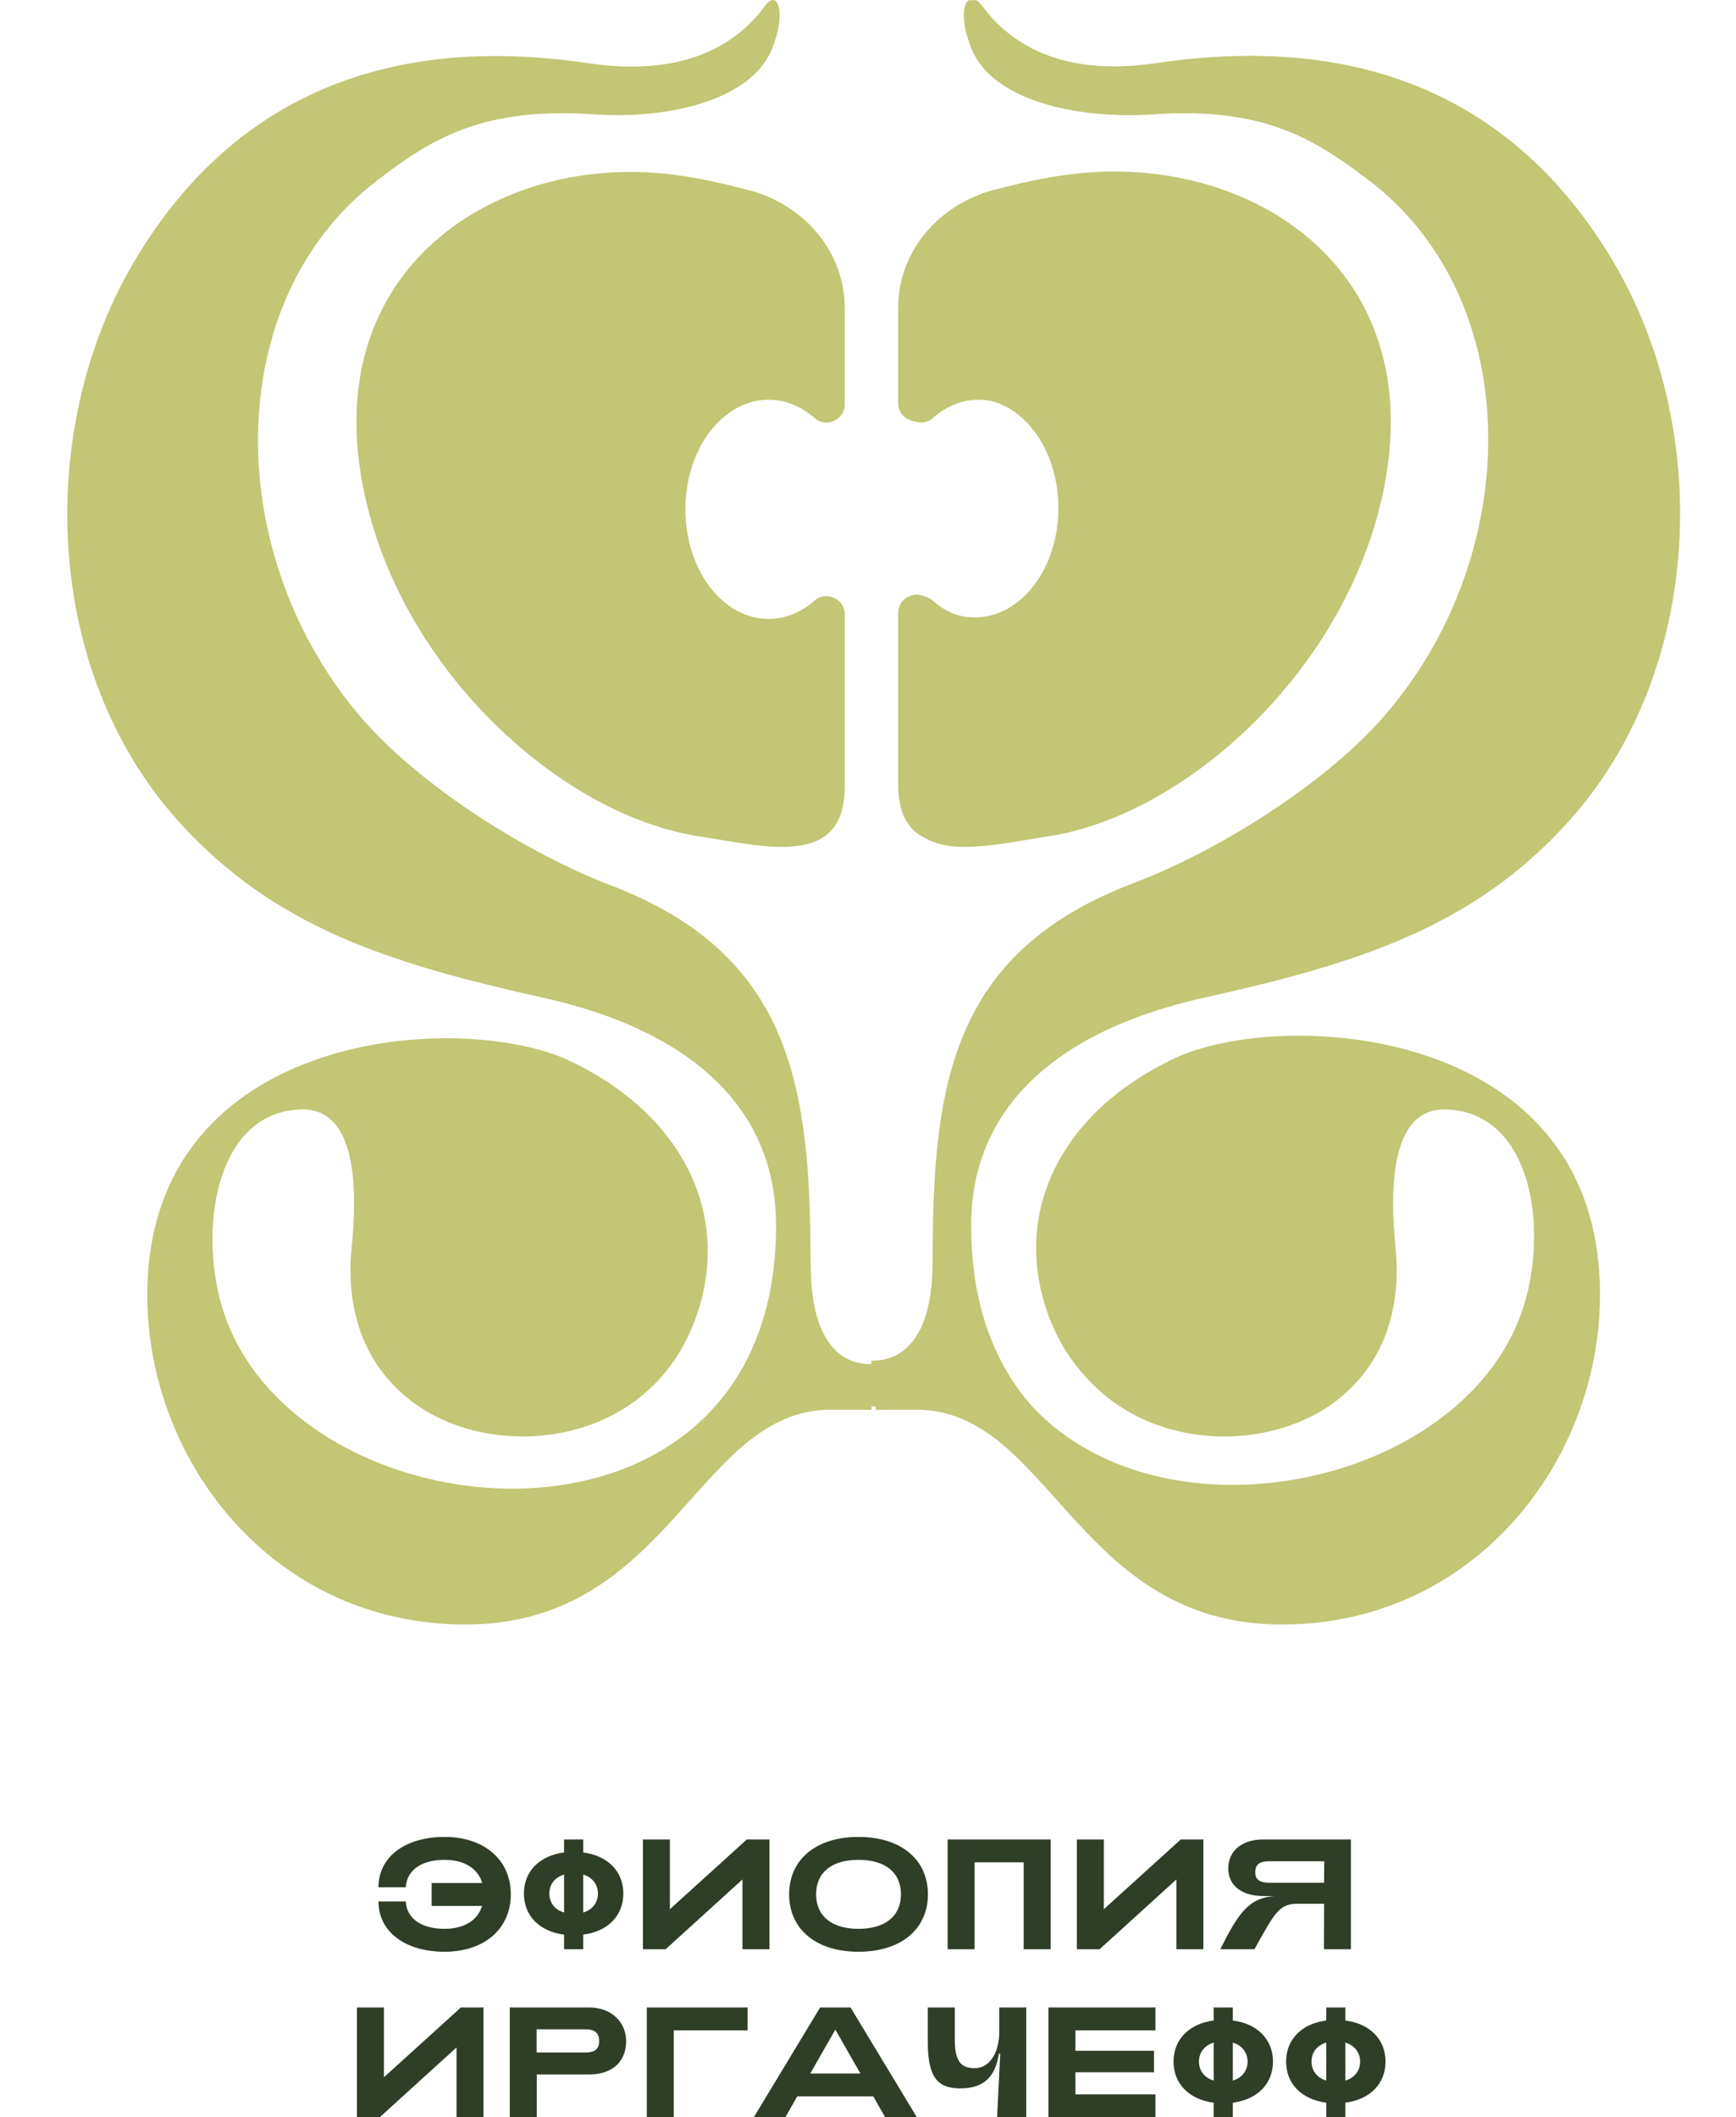
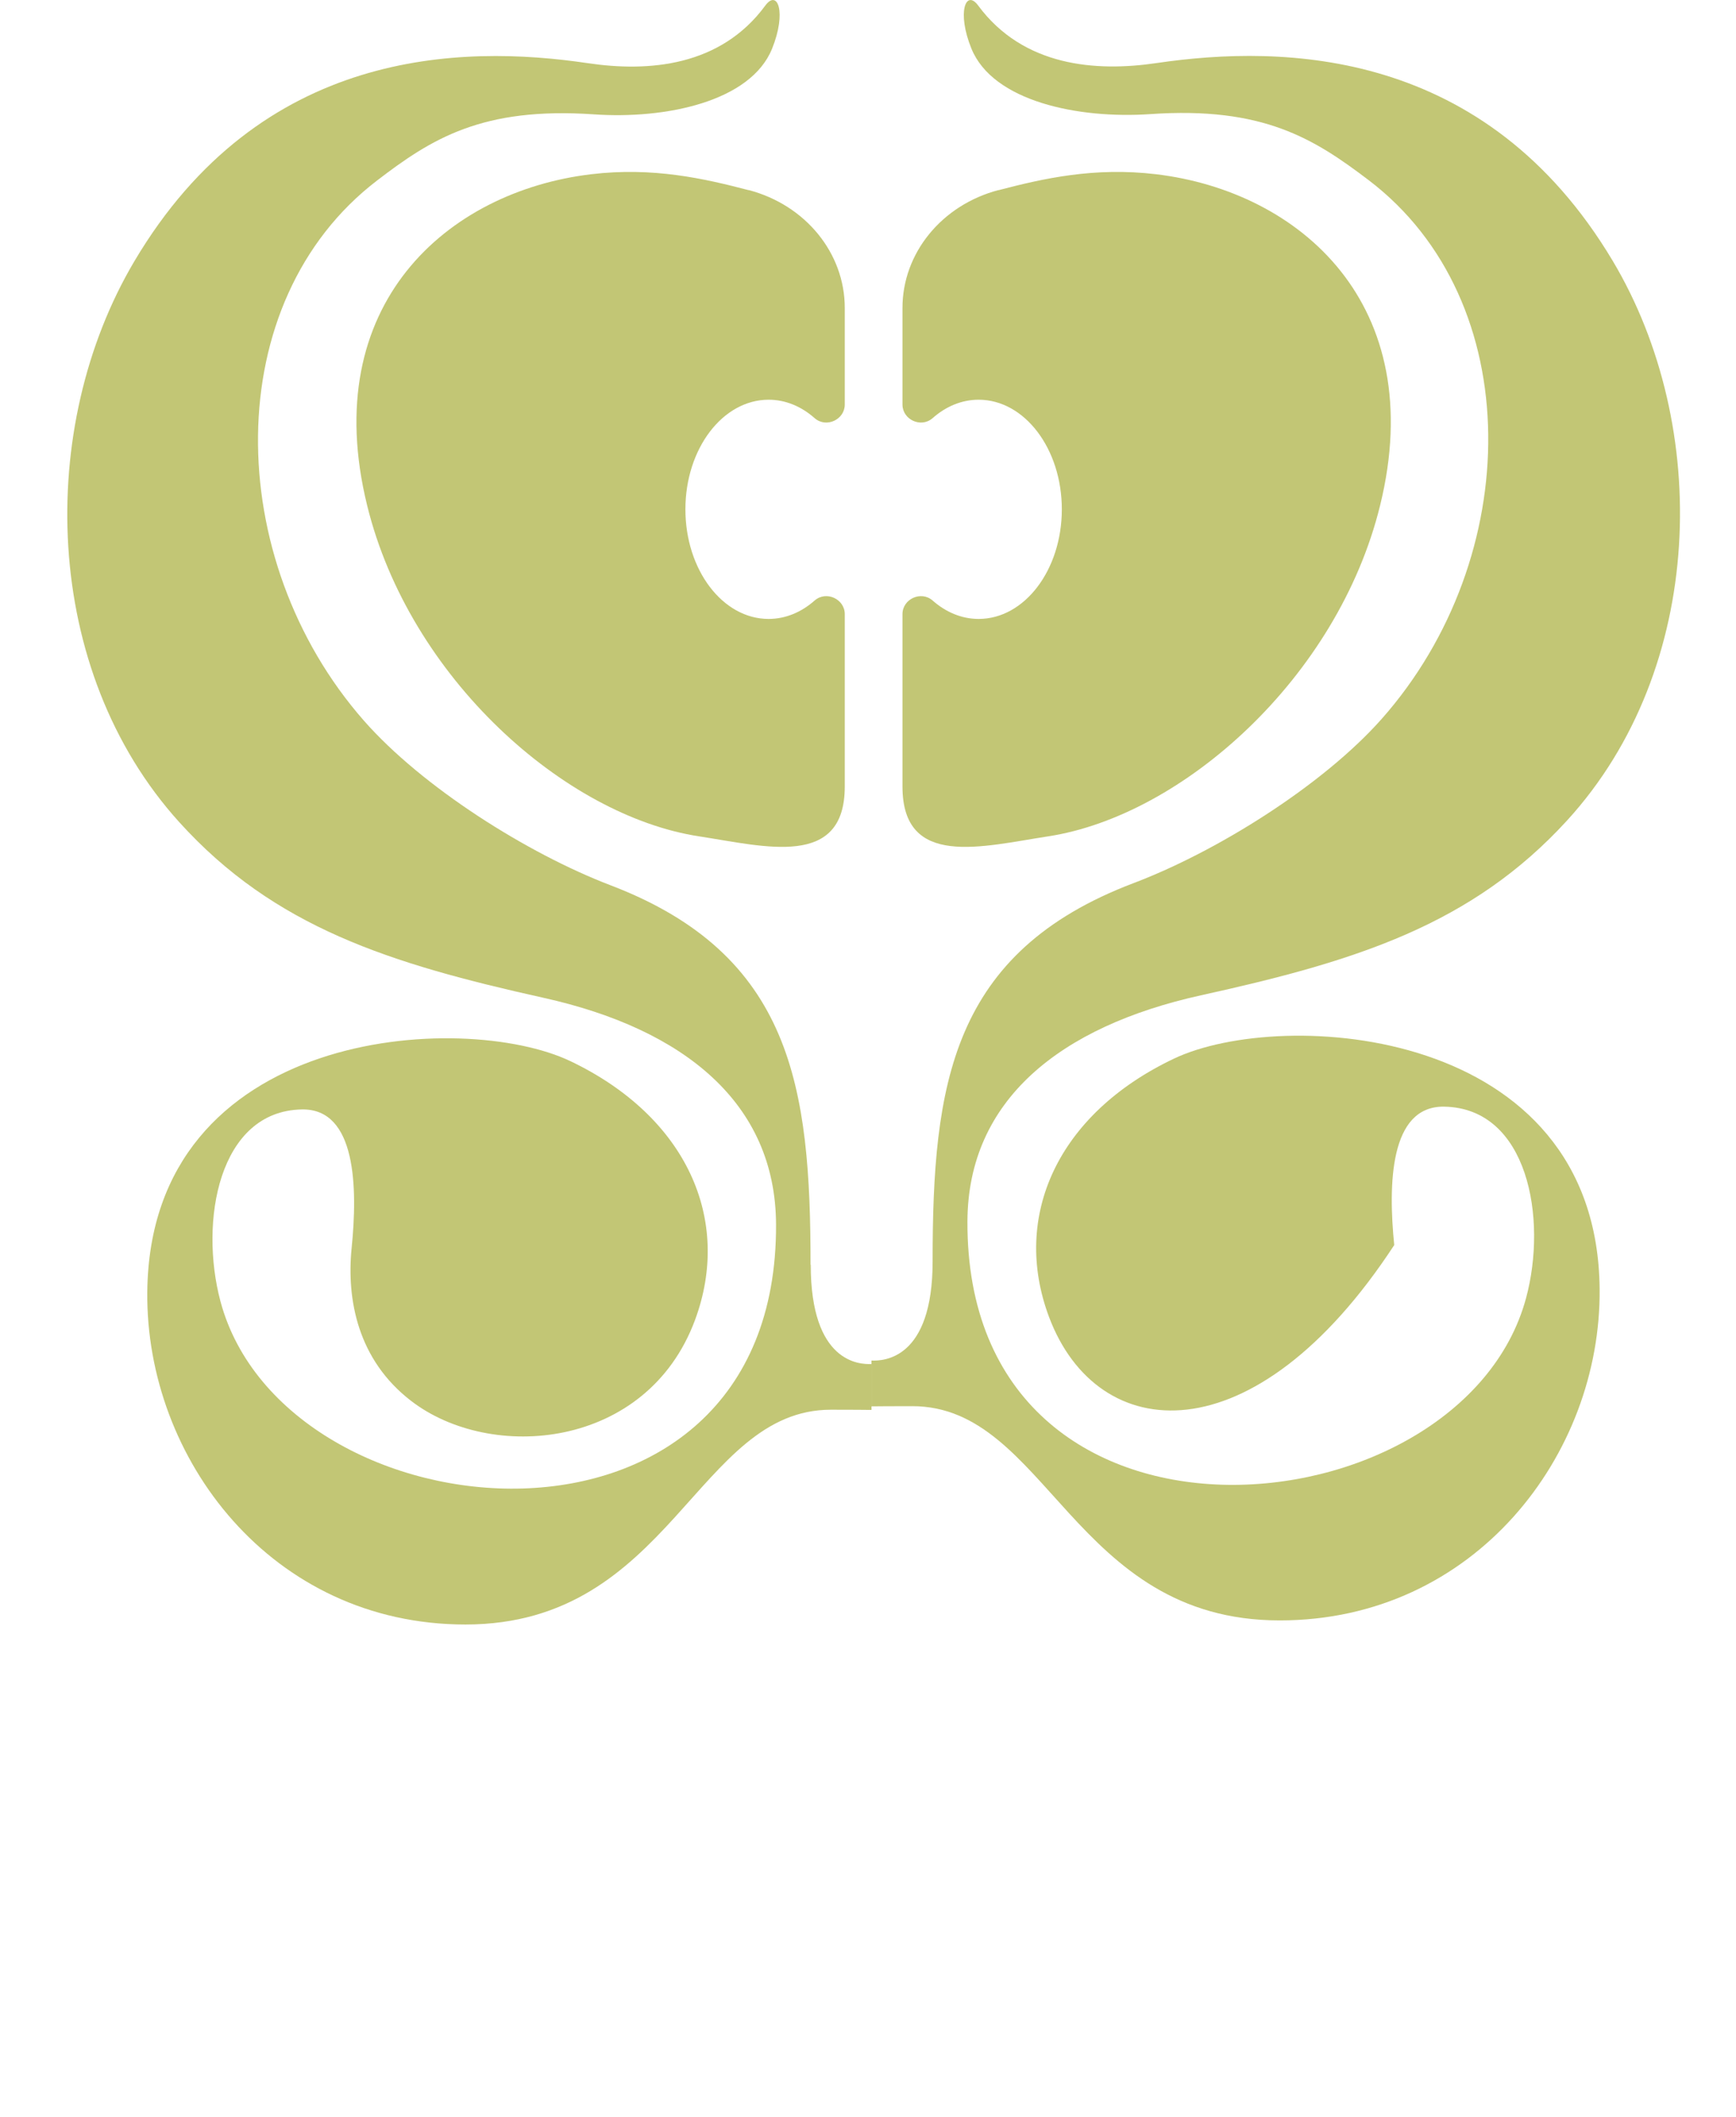
<svg xmlns="http://www.w3.org/2000/svg" width="155" height="189" viewBox="0 0 155 189" fill="none">
-   <path d="M39.699 163.976C43.241 163.976 45.607 166.02 45.607 169.1C45.607 172.18 43.241 174.224 39.699 174.224C36.157 174.224 33.791 172.432 33.791 169.73H36.227C36.325 171.326 37.711 172.18 39.699 172.18C41.393 172.18 42.639 171.452 43.045 170.136H38.537V168.092H43.059C42.653 166.748 41.407 166.02 39.699 166.02C37.725 166.02 36.339 166.86 36.227 168.47H33.791C33.791 165.768 36.157 163.976 39.699 163.976ZM55.655 169.03C55.655 171.018 54.255 172.418 52.071 172.698V174H50.363V172.698C48.179 172.418 46.779 171.018 46.779 169.03C46.779 167.042 48.179 165.642 50.363 165.362V164.2H52.071V165.362C54.255 165.642 55.655 167.042 55.655 169.03ZM49.047 169.03C49.047 169.856 49.551 170.486 50.363 170.724V167.336C49.551 167.574 49.047 168.204 49.047 169.03ZM52.071 170.724C52.883 170.486 53.387 169.856 53.387 169.03C53.387 168.204 52.883 167.574 52.071 167.336V170.724ZM68.7 174H66.292V167.77L59.432 174H57.402V164.2H59.81V170.43L66.684 164.2H68.7V174ZM76.647 174.224C72.825 174.224 70.459 172.18 70.459 169.1C70.459 166.02 72.825 163.976 76.647 163.976C80.483 163.976 82.849 166.02 82.849 169.1C82.849 172.18 80.483 174.224 76.647 174.224ZM76.647 172.18C78.999 172.18 80.441 171.074 80.441 169.1C80.441 167.112 78.999 166.02 76.647 166.02C74.309 166.02 72.867 167.112 72.867 169.1C72.867 171.074 74.309 172.18 76.647 172.18ZM84.61 174V164.2H93.808V174H91.4V166.244H87.018V174H84.61ZM107.446 174H105.038V167.77L98.178 174H96.148V164.2H98.556V170.43L105.43 164.2H107.446V174ZM120.615 174H118.207L118.221 169.94H115.855C114.203 169.94 113.825 170.738 112.005 174H108.953C110.563 170.808 111.473 169.408 113.825 169.254H112.817C110.927 169.254 109.667 168.358 109.667 166.79C109.667 165.292 110.787 164.2 112.817 164.2H120.615V174ZM118.221 168.064L118.235 166.146H113.307C112.467 166.146 112.075 166.44 112.075 167.14C112.075 167.756 112.453 168.064 113.307 168.064H118.221ZM43.168 189H40.76V182.77L33.9 189H31.87V179.2H34.278V185.43L41.152 179.2H43.168V189ZM45.515 189V179.2H52.613C54.643 179.2 55.903 180.558 55.903 182.196C55.903 184.184 54.503 185.178 52.613 185.178H47.923V189H45.515ZM47.909 183.218H52.263C53.103 183.218 53.495 182.924 53.495 182.196C53.495 181.468 53.103 181.146 52.263 181.146H47.909V183.218ZM57.751 189V179.2H66.753V181.244H60.159V189H57.751ZM67.303 189L73.225 179.2H75.942L81.864 189H79.035L77.972 187.138H71.181L70.118 189H67.303ZM72.344 185.094H76.823L74.584 181.174L72.344 185.094ZM91.631 179.2V189H89.027L89.307 183.316H89.195C88.859 185.388 87.865 186.424 85.709 186.424C83.735 186.396 82.839 185.5 82.839 182.238V179.2H85.247V182C85.247 183.974 85.765 184.618 87.025 184.618C88.341 184.618 89.223 183.274 89.223 181.342V179.2H91.631ZM93.612 189V179.2H103.161V181.244H96.02V183.064H103.035V184.982H96.02V186.956H103.161V189H93.612ZM113.658 184.03C113.658 186.018 112.258 187.418 110.074 187.698V189H108.366V187.698C106.182 187.418 104.782 186.018 104.782 184.03C104.782 182.042 106.182 180.642 108.366 180.362V179.2H110.074V180.362C112.258 180.642 113.658 182.042 113.658 184.03ZM107.05 184.03C107.05 184.856 107.554 185.486 108.366 185.724V182.336C107.554 182.574 107.05 183.204 107.05 184.03ZM110.074 185.724C110.886 185.486 111.39 184.856 111.39 184.03C111.39 183.204 110.886 182.574 110.074 182.336V185.724ZM123.707 184.03C123.707 186.018 122.307 187.418 120.123 187.698V189H118.415V187.698C116.231 187.418 114.831 186.018 114.831 184.03C114.831 182.042 116.231 180.642 118.415 180.362V179.2H120.123V180.362C122.307 180.642 123.707 182.042 123.707 184.03ZM117.099 184.03C117.099 184.856 117.603 185.486 118.415 185.724V182.336C117.603 182.574 117.099 183.204 117.099 184.03ZM120.123 185.724C120.935 185.486 121.439 184.856 121.439 184.03C121.439 183.204 120.935 182.574 120.123 182.336V185.724Z" fill="#2E3E27" />
  <g clip-path="url(#clip0_705_1640)">
    <path d="M66.843 16.975C62.855 15.932 58.295 14.895 52.768 15.555C39.955 17.093 28.363 27.172 32.782 45.124C36.569 60.525 50.449 72.825 62.418 74.658C68.341 75.566 75.426 77.54 75.426 70.208V54.82C75.426 53.47 73.768 52.704 72.736 53.605C71.562 54.643 70.14 55.25 68.624 55.25C64.524 55.25 61.197 50.871 61.197 45.466C61.197 40.061 64.524 35.682 68.624 35.682C70.152 35.682 71.562 36.289 72.736 37.327C73.768 38.234 75.426 37.462 75.426 36.113V27.484C75.426 22.598 71.922 18.296 66.837 16.963H66.843V16.975Z" fill="#C2C675" />
    <path d="M72.37 112.885C72.37 97.09 70.748 85.226 54.514 79.025C47.087 76.19 37.696 70.255 32.487 64.326C19.839 49.916 19.544 26.918 33.666 16.114C38.504 12.407 43.04 9.519 53.039 10.209C59.427 10.651 67.019 9.077 68.936 4.345C70.246 1.103 69.432 -0.995 68.335 0.49C64.329 5.948 57.894 6.443 52.496 5.641C41.17 3.956 23.261 4.303 11.988 23.334C3.216 38.146 3.717 59.806 16.005 73.391C24.494 82.774 34.793 86.021 48.544 89.074C61.079 91.862 69.243 98.469 69.29 109.296C69.426 141.588 25.42 137.58 19.686 116.174C17.775 109.031 19.521 99.176 26.948 99.035C31.826 98.941 31.938 106.031 31.395 111.418C30.935 115.997 31.938 121.372 36.681 125.033C43.813 130.549 57.746 129.394 62.047 117.854C65.397 108.854 61.291 99.677 50.945 94.732C41.353 90.141 13.362 91.774 13.15 115.355C13.014 130.196 24.24 145.013 41.559 145.013C59.911 145.013 62.218 125.84 74.187 125.84C76.133 125.84 77.183 125.852 77.814 125.858V121.761C76.753 121.809 72.387 121.667 72.387 112.897H72.376L72.37 112.885Z" fill="#C2C675" />
-     <path d="M88.831 16.935C92.843 15.892 97.426 14.86 102.983 15.521C115.866 17.053 127.523 27.108 123.075 45.013C119.264 60.373 105.313 72.643 93.273 74.471C87.321 75.372 80.195 77.341 80.195 70.032V54.685C80.195 53.341 81.859 52.575 82.897 53.477C84.077 54.514 85.504 55.115 87.032 55.115C91.156 55.115 94.5 50.748 94.5 45.355C94.5 39.962 91.156 35.595 87.032 35.595C85.499 35.595 84.077 36.202 82.897 37.233C81.859 38.135 80.195 37.369 80.195 36.025V27.42C80.195 22.546 83.717 18.255 88.831 16.923H88.826L88.831 16.935Z" fill="#C2C675" />
-     <path d="M83.269 112.603C83.269 96.849 84.897 85.014 101.226 78.826C108.694 75.997 118.138 70.079 123.376 64.162C136.094 49.787 136.389 26.848 122.191 16.074C117.324 12.379 112.764 9.491 102.712 10.186C96.288 10.628 88.655 9.06 86.732 4.334C85.416 1.098 86.236 -0.994 87.334 0.491C91.362 5.937 97.834 6.432 103.261 5.63C114.646 3.951 132.649 4.298 143.987 23.276C152.806 38.052 152.305 59.659 139.952 73.203C131.417 82.562 121.058 85.804 107.237 88.845C94.63 91.627 86.425 98.216 86.378 109.02C86.242 141.23 130.484 137.228 136.254 115.88C138.177 108.755 136.419 98.924 128.957 98.788C124.055 98.694 123.943 105.766 124.485 111.142C124.951 115.709 123.937 121.067 119.17 124.721C111.997 130.226 97.987 129.071 93.663 117.56C90.295 108.578 94.424 99.431 104.824 94.497C114.469 89.918 142.607 91.545 142.825 115.067C142.961 129.866 131.67 144.648 114.262 144.648C95.81 144.648 93.492 125.523 81.458 125.523C79.505 125.523 78.444 125.534 77.812 125.54V121.45C78.88 121.497 83.269 121.356 83.269 112.609H83.281L83.269 112.603Z" fill="#C2C675" />
-     <path d="M83.632 112.885C83.632 97.09 85.254 85.226 101.488 79.025C108.915 76.19 118.306 70.255 123.515 64.326C136.163 49.916 136.458 26.918 122.335 16.114C117.498 12.407 112.962 9.519 102.963 10.209C96.575 10.651 88.983 9.077 87.066 4.345C85.756 1.103 86.57 -0.995 87.667 0.49C91.673 5.948 98.108 6.443 103.506 5.641C114.832 3.956 132.741 4.303 144.014 23.334C152.786 38.146 152.285 59.806 139.997 73.391C131.508 82.774 121.209 86.021 107.458 89.074C94.923 91.862 86.759 98.469 86.712 109.296C86.576 141.588 130.582 137.58 136.316 116.174C138.227 109.031 136.481 99.176 129.054 99.035C124.176 98.941 124.064 106.031 124.607 111.418C125.067 115.997 124.064 121.372 119.321 125.033C112.189 130.549 98.256 129.394 93.956 117.854C90.605 108.854 94.71 99.677 105.057 94.732C114.649 90.141 142.64 91.774 142.852 115.355C142.988 130.196 131.762 145.013 114.443 145.013C96.091 145.013 93.784 125.84 81.815 125.84C79.869 125.84 78.819 125.852 78.188 125.858V121.761C79.249 121.809 83.615 121.667 83.615 112.897H83.626L83.632 112.885Z" fill="#C2C675" />
+     <path d="M83.269 112.603C83.269 96.849 84.897 85.014 101.226 78.826C108.694 75.997 118.138 70.079 123.376 64.162C136.094 49.787 136.389 26.848 122.191 16.074C117.324 12.379 112.764 9.491 102.712 10.186C96.288 10.628 88.655 9.06 86.732 4.334C85.416 1.098 86.236 -0.994 87.334 0.491C91.362 5.937 97.834 6.432 103.261 5.63C114.646 3.951 132.649 4.298 143.987 23.276C152.806 38.052 152.305 59.659 139.952 73.203C131.417 82.562 121.058 85.804 107.237 88.845C94.63 91.627 86.425 98.216 86.378 109.02C86.242 141.23 130.484 137.228 136.254 115.88C138.177 108.755 136.419 98.924 128.957 98.788C124.055 98.694 123.943 105.766 124.485 111.142C111.997 130.226 97.987 129.071 93.663 117.56C90.295 108.578 94.424 99.431 104.824 94.497C114.469 89.918 142.607 91.545 142.825 115.067C142.961 129.866 131.67 144.648 114.262 144.648C95.81 144.648 93.492 125.523 81.458 125.523C79.505 125.523 78.444 125.534 77.812 125.54V121.45C78.88 121.497 83.269 121.356 83.269 112.609H83.281L83.269 112.603Z" fill="#C2C675" />
    <path d="M89.161 16.975C93.149 15.932 97.709 14.895 103.236 15.555C116.049 17.093 127.64 27.172 123.222 45.124C119.435 60.525 105.56 72.825 93.585 74.658C87.663 75.566 80.578 77.54 80.578 70.208V54.82C80.578 53.47 82.236 52.704 83.268 53.605C84.442 54.643 85.864 55.25 87.38 55.25C91.479 55.25 94.806 50.871 94.806 45.466C94.806 40.061 91.479 35.682 87.38 35.682C85.852 35.682 84.442 36.289 83.268 37.327C82.236 38.234 80.578 37.462 80.578 36.113V27.484C80.578 22.598 84.082 18.296 89.167 16.963H89.161V16.975Z" fill="#C2C675" />
  </g>
  <defs>
    <clipPath id="clip0_705_1640">
      <rect width="144" height="145" fill="white" transform="translate(6)" />
    </clipPath>
  </defs>
</svg>